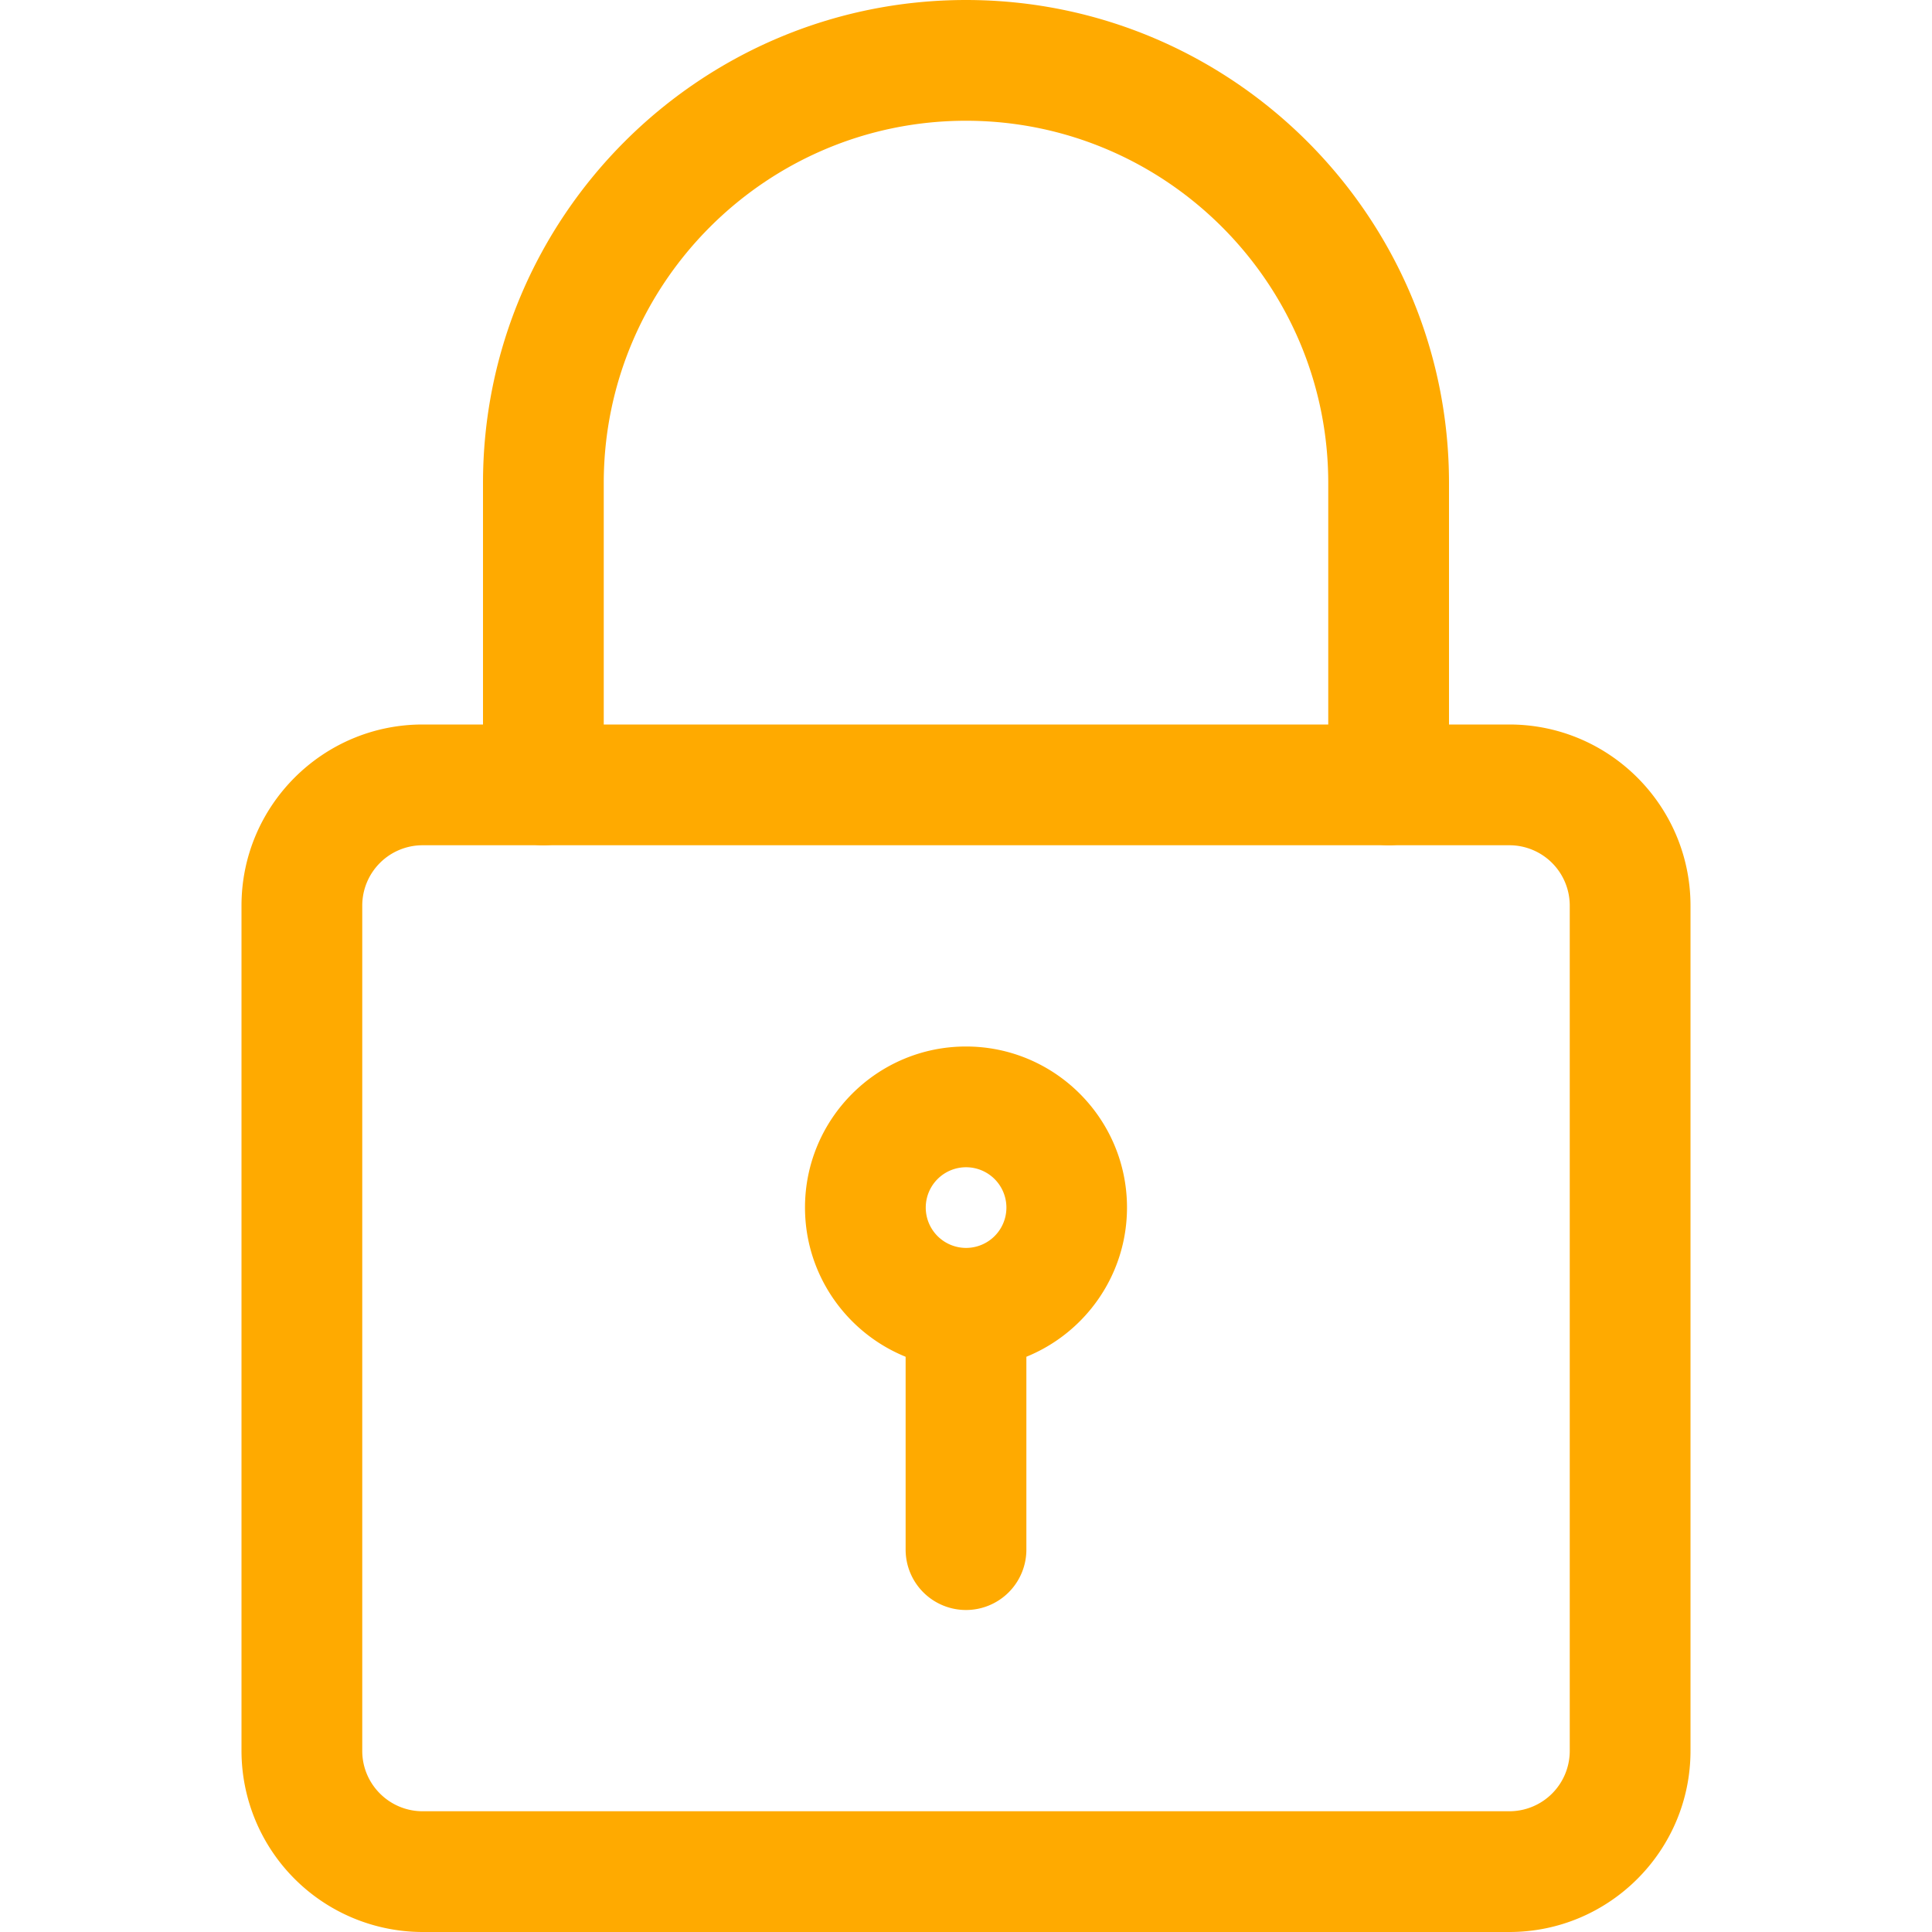
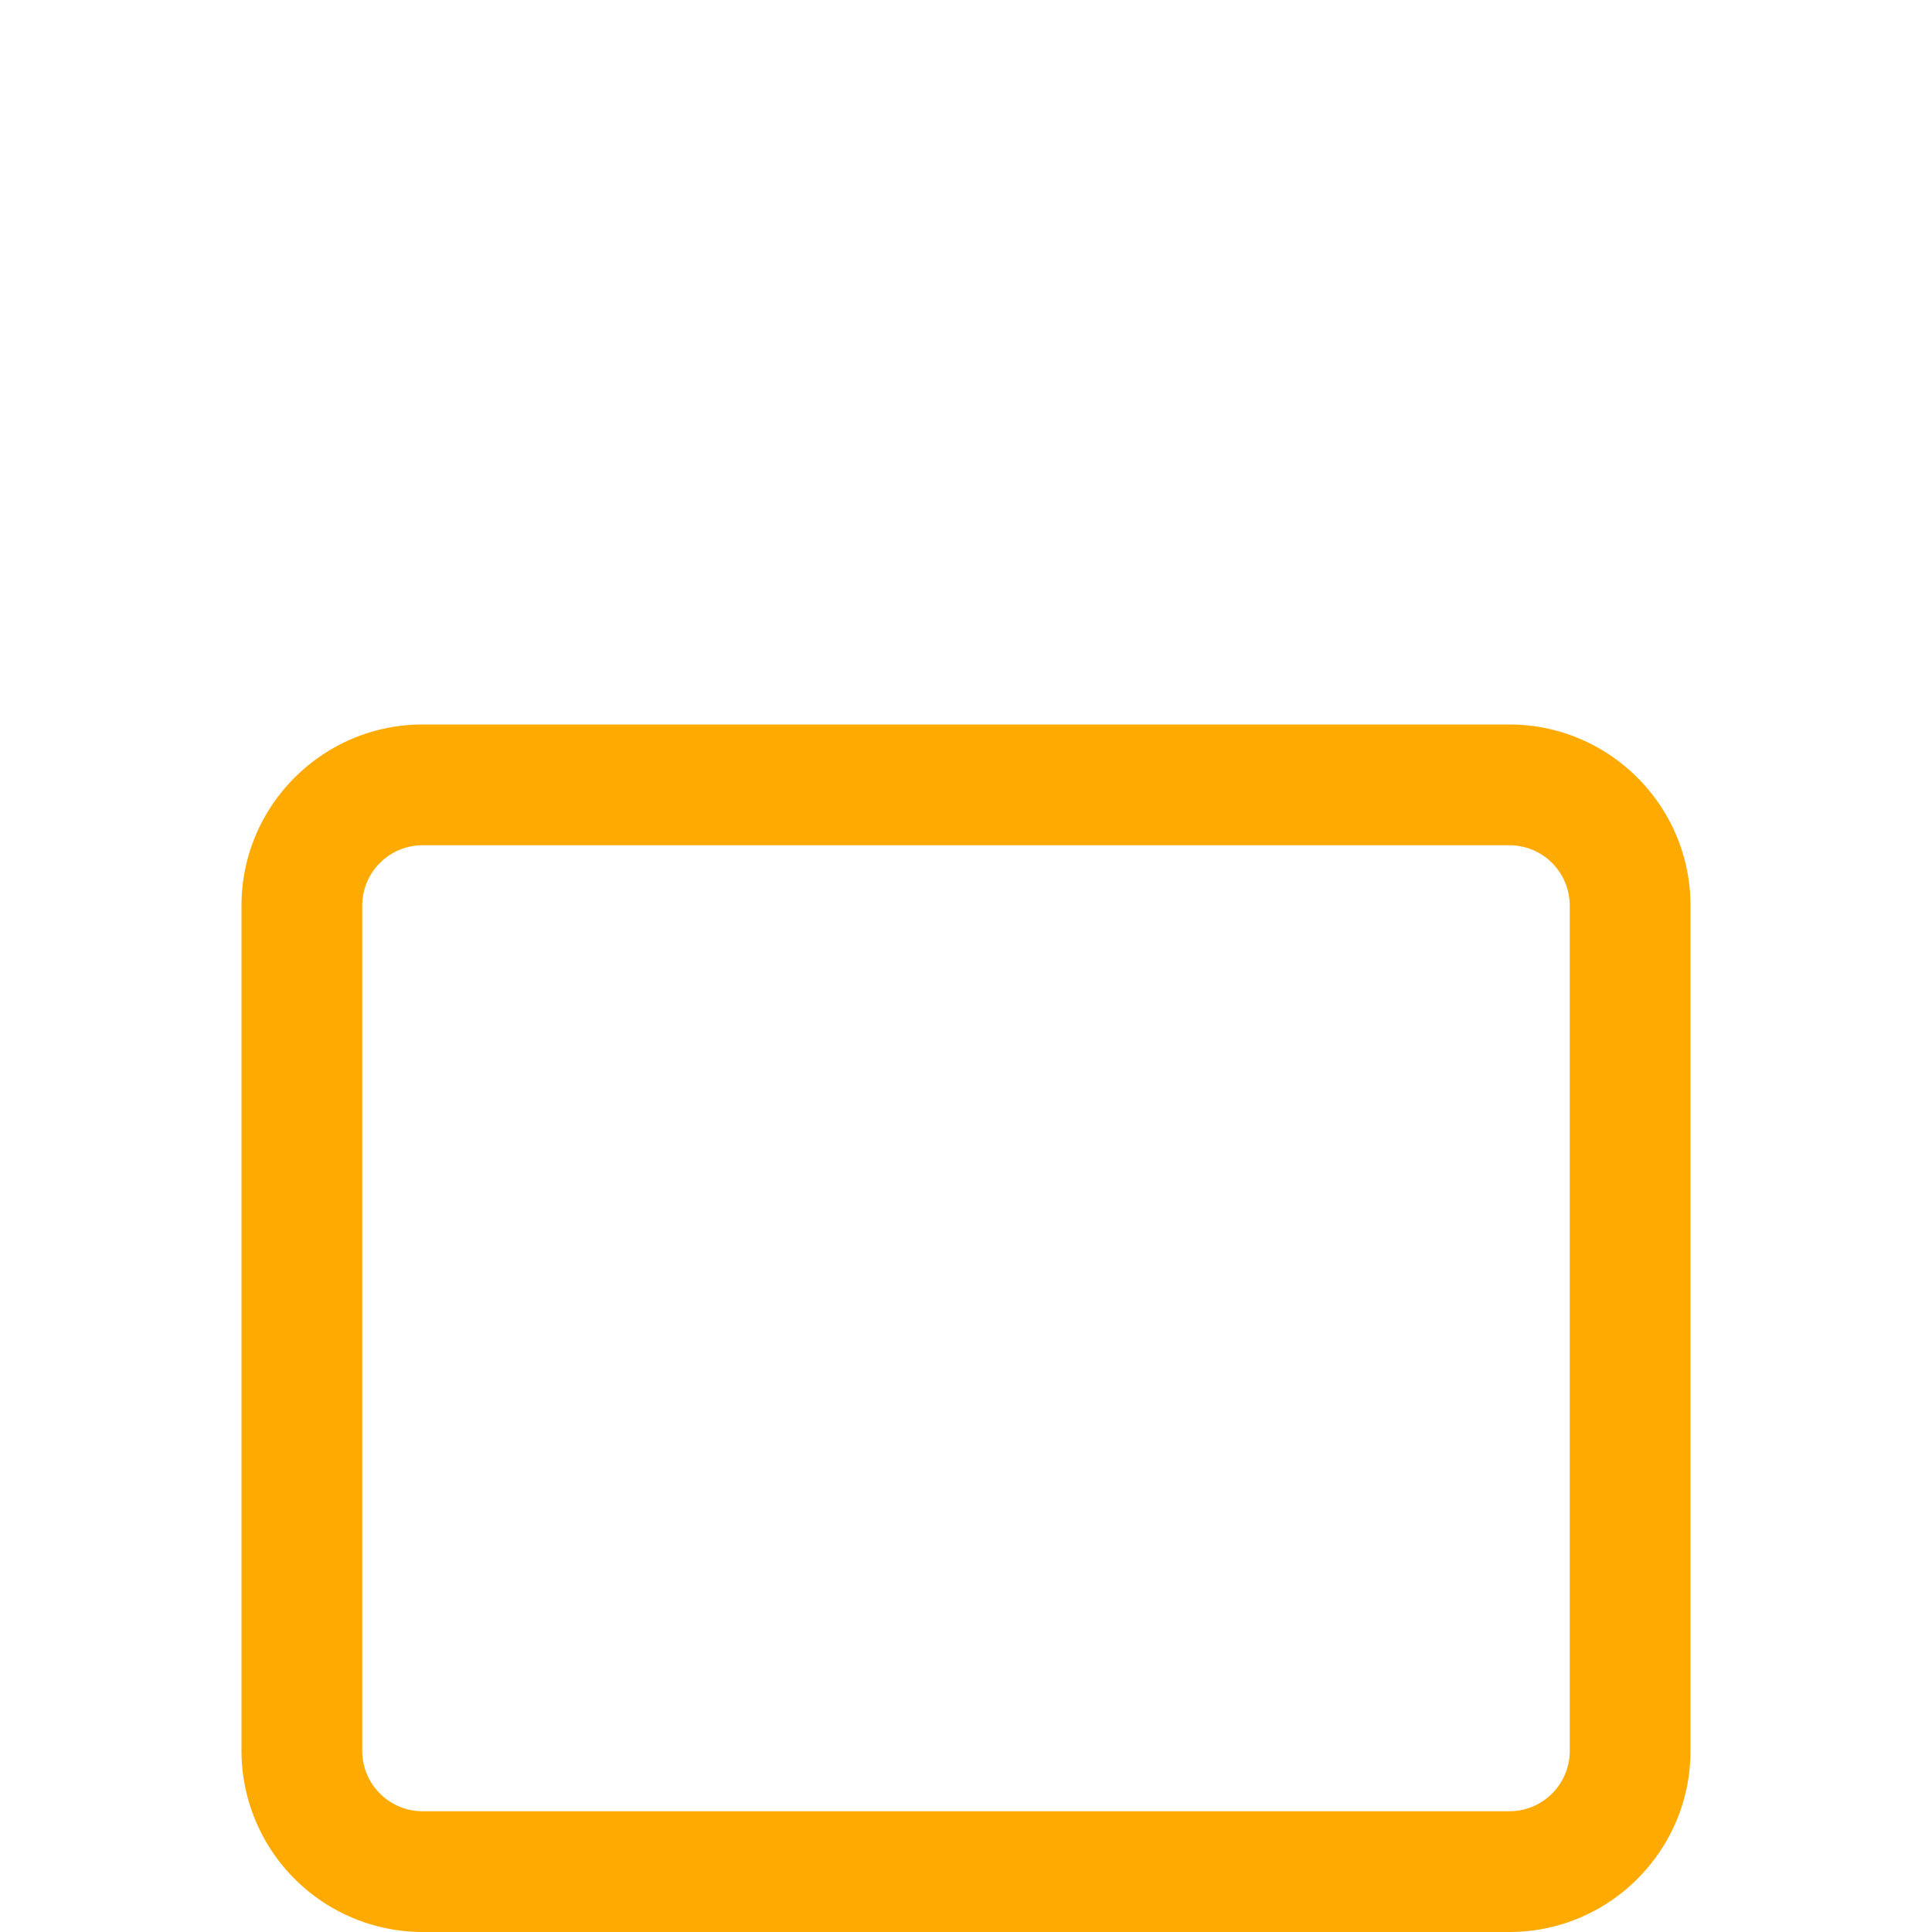
<svg xmlns="http://www.w3.org/2000/svg" version="1.1" width="512" height="512" x="0" y="0" viewBox="0 0 24 24" style="enable-background:new 0 0 512 512" xml:space="preserve" class="">
  <g>
    <path d="M18.75 24H5.25A2.253 2.253 0 0 1 3 21.75v-10.5C3 10.009 4.01 9 5.25 9h13.5C19.99 9 21 10.009 21 11.25v10.5c0 1.241-1.01 2.25-2.25 2.25zM5.25 10.5a.75.75 0 0 0-.75.75v10.5c0 .414.337.75.75.75h13.5a.75.75 0 0 0 .75-.75v-10.5a.75.75 0 0 0-.75-.75z" fill="#ffaa00" opacity="1" data-original="#000000" class="" />
-     <path d="M17.25 10.5a.75.75 0 0 1-.75-.75V6c0-2.481-2.019-4.5-4.5-4.5S7.5 3.519 7.5 6v3.75a.75.75 0 0 1-1.5 0V6c0-3.309 2.691-6 6-6s6 2.691 6 6v3.75a.75.75 0 0 1-.75.75zM12 17c-1.103 0-2-.897-2-2s.897-2 2-2 2 .897 2 2-.897 2-2 2zm0-2.5a.5.5 0 1 0 .002 1.002A.5.5 0 0 0 12 14.5z" fill="#ffaa00" opacity="1" data-original="#000000" class="" />
-     <path d="M12 20a.75.75 0 0 1-.75-.75V16.5a.75.75 0 0 1 1.5 0v2.75A.75.75 0 0 1 12 20z" fill="#ffaa00" opacity="1" data-original="#000000" class="" />
  </g>
</svg>